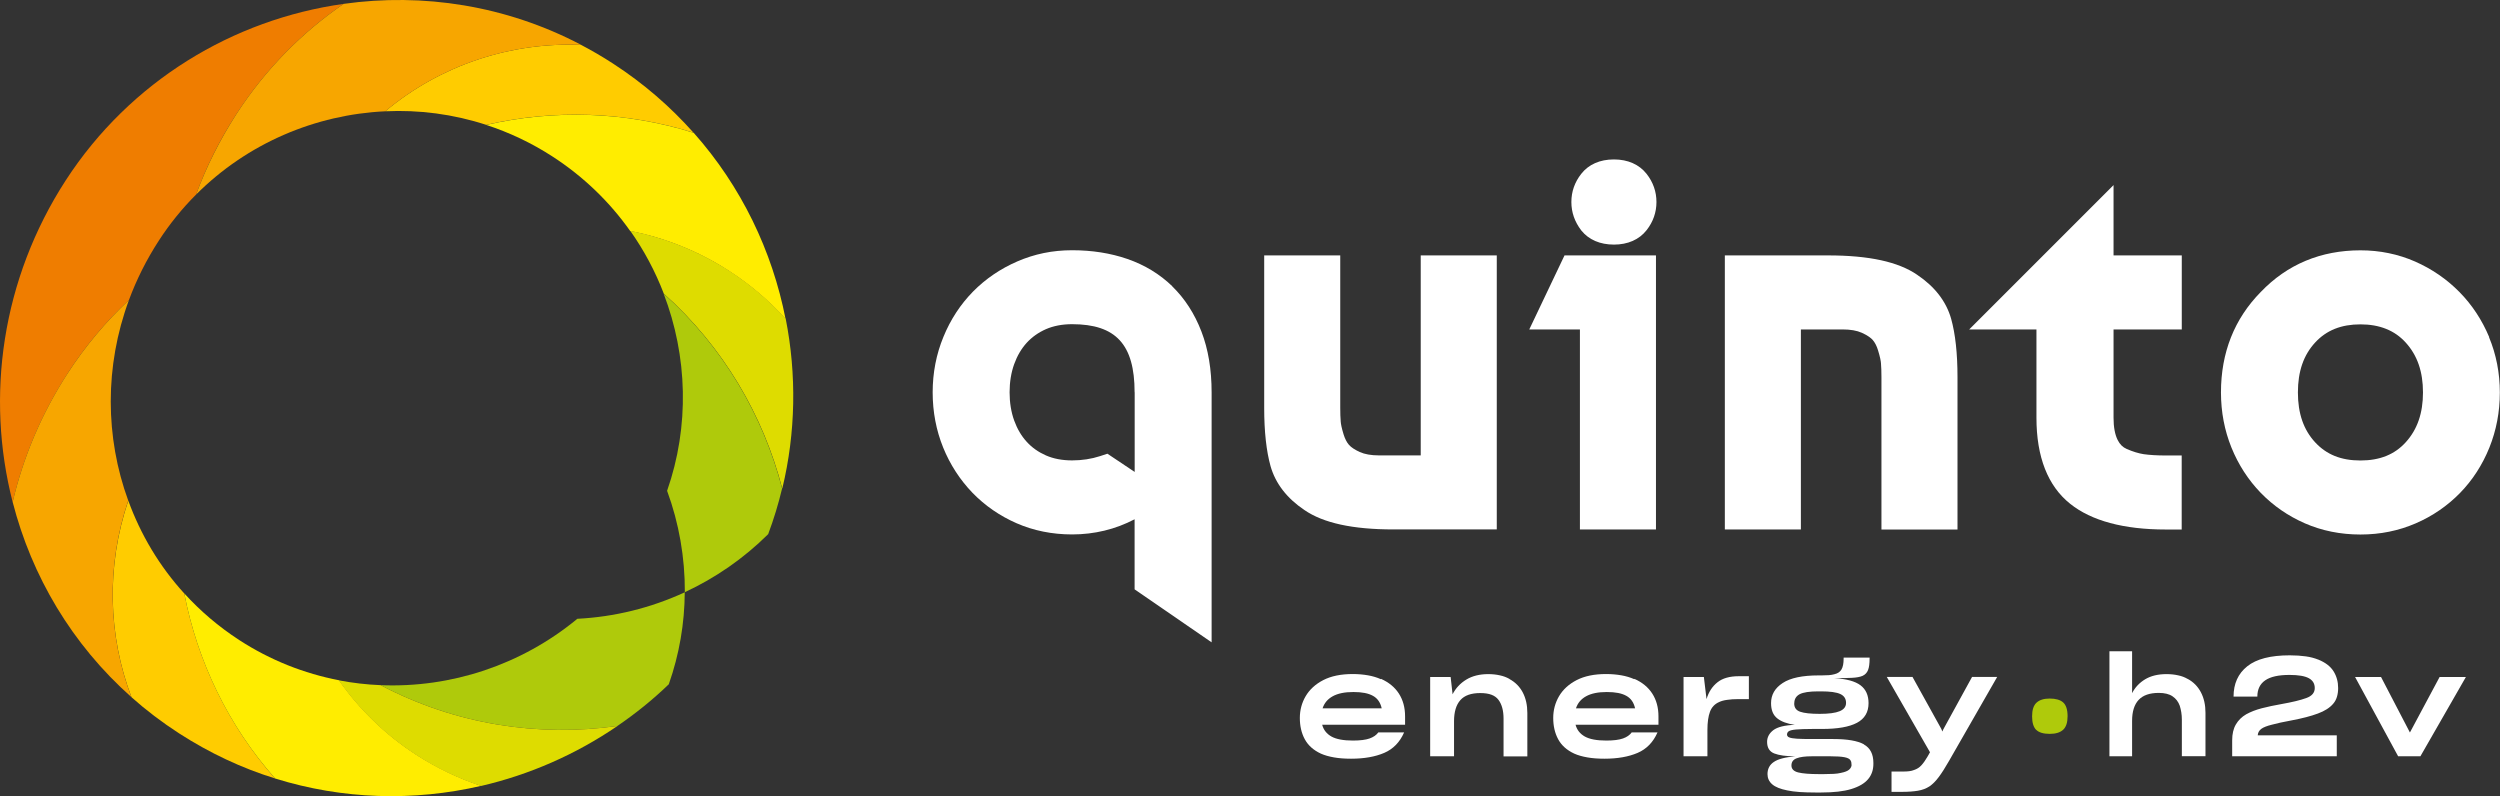
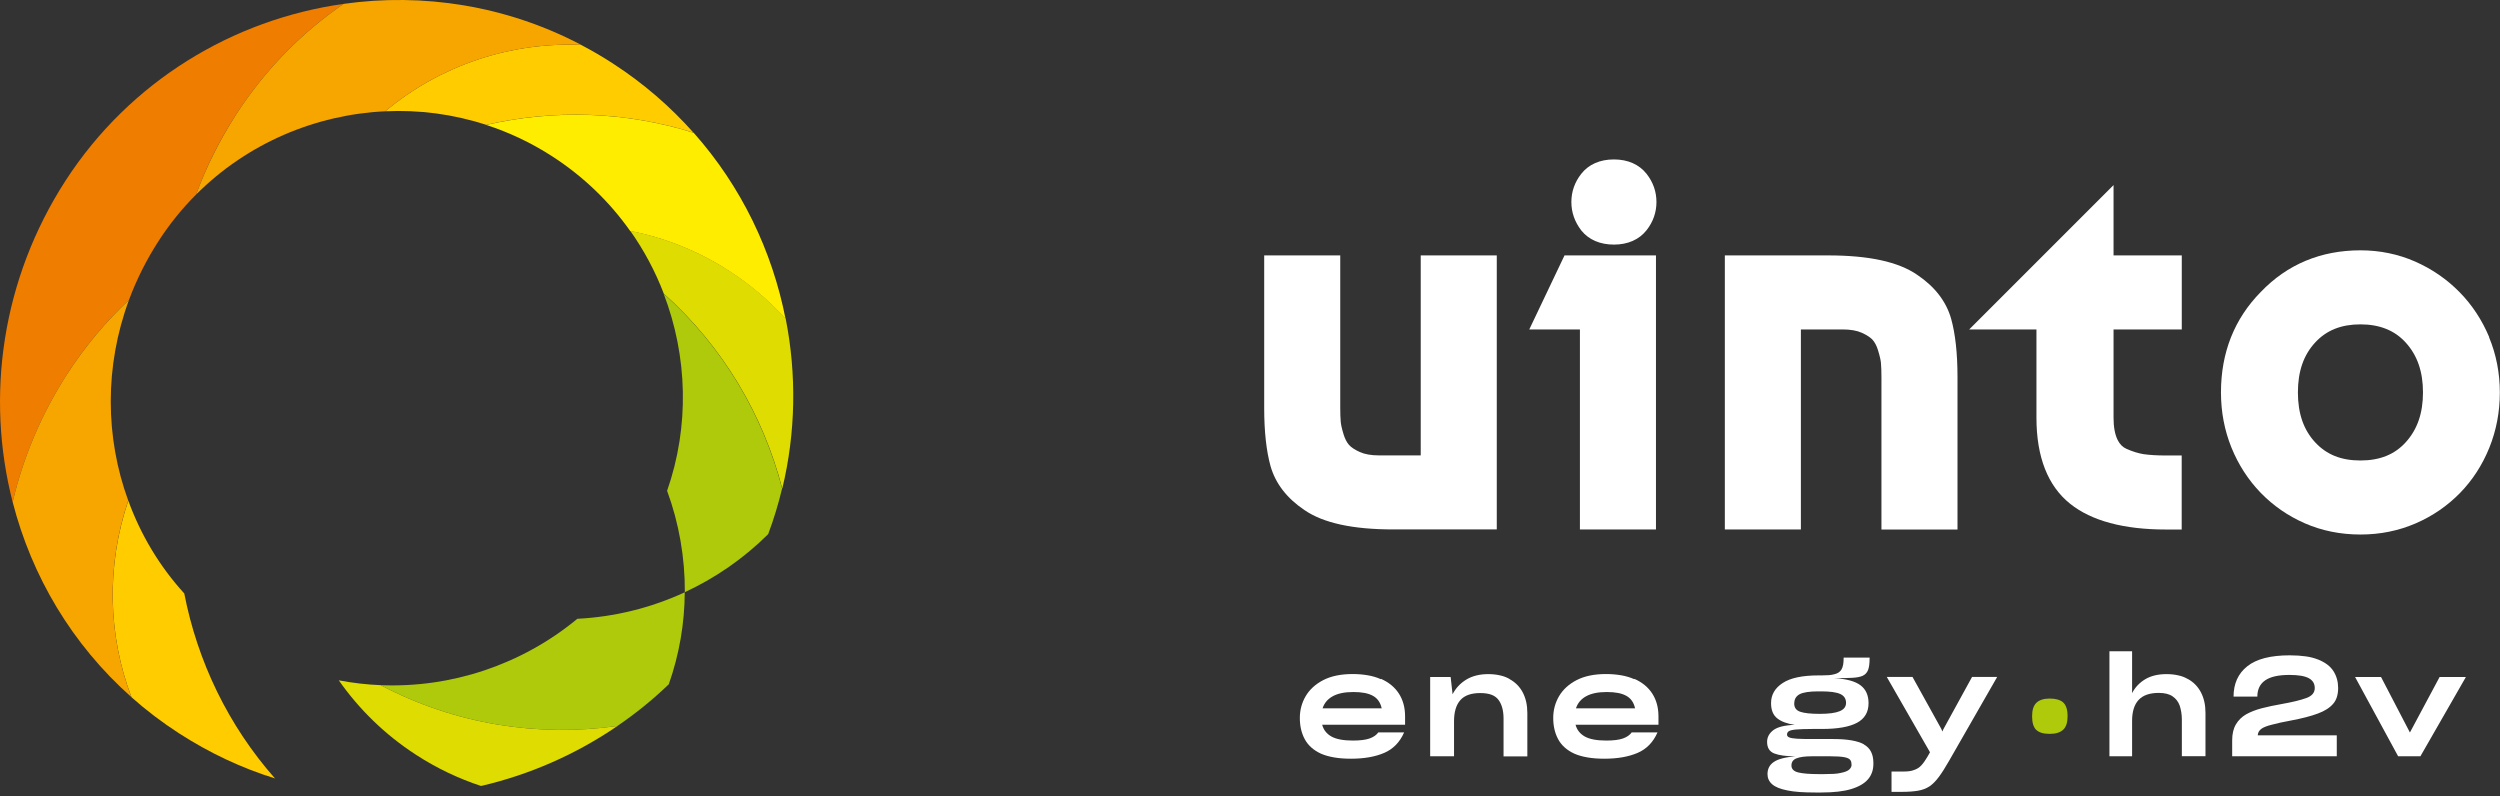
<svg xmlns="http://www.w3.org/2000/svg" id="Layer_2" viewBox="0 0 310 98.73">
  <rect x="0" y="0" width="310" height="98.73" fill="#333333" stroke="none" />
  <defs>
    <style>.cls-1{fill:#f7a600;}.cls-2{fill:#ef7d00;}.cls-3{fill:#fff;}.cls-4{fill:#ffed00;}.cls-5{fill:#fc0;}.cls-6{fill:#afca0b;}.cls-7{fill:#dedc00;}</style>
  </defs>
  <g id="Layer_3">
    <g>
      <g>
        <path class="cls-3" d="M171.23,84.22c-.49-.22-1.03-.38-1.6-.48-.58-.1-1.21-.16-1.89-.16-1.46,0-2.68,.25-3.65,.75-.97,.5-1.7,1.17-2.19,2-.24,.41-.42,.84-.54,1.29-.12,.45-.18,.92-.18,1.41,0,.99,.2,1.87,.61,2.63,.41,.76,1.07,1.36,2,1.79,.47,.21,1.01,.36,1.64,.47,.62,.11,1.32,.16,2.1,.16,1.62,0,2.99-.24,4.11-.72,1.12-.48,1.94-1.33,2.47-2.54h-3.2c-.24,.33-.6,.58-1.08,.75-.48,.17-1.17,.26-2.06,.26-1.19,0-2.08-.17-2.67-.5-.59-.33-.98-.82-1.15-1.46h10.28v-1.04c0-1.1-.26-2.04-.77-2.83-.51-.79-1.25-1.39-2.21-1.82Zm-7.23,3.61c.21-.64,.62-1.14,1.25-1.49,.63-.35,1.48-.53,2.57-.53s1.86,.16,2.42,.47c.57,.31,.93,.83,1.09,1.55h-7.33Z" />
        <path class="cls-3" d="M187.18,84.19c-.37-.21-.77-.36-1.21-.45-.44-.1-.92-.15-1.43-.15-1.07,0-1.98,.23-2.72,.68-.74,.45-1.31,1.06-1.7,1.82l-.24-2.14h-2.54v9.83h2.96v-4.35c0-1.15,.26-2.02,.78-2.61,.52-.59,1.34-.88,2.47-.88s1.84,.28,2.26,.84c.42,.56,.63,1.34,.63,2.33v4.68h2.95v-5.38c0-.98-.19-1.83-.57-2.55-.38-.72-.93-1.27-1.65-1.66Z" />
        <path class="cls-3" d="M202.65,84.22c-.49-.22-1.03-.38-1.6-.48-.58-.1-1.21-.16-1.89-.16-1.46,0-2.68,.25-3.65,.75-.97,.5-1.7,1.17-2.19,2-.24,.41-.42,.84-.54,1.29-.12,.45-.18,.92-.18,1.41,0,.99,.2,1.87,.61,2.63,.41,.76,1.07,1.36,2,1.79,.47,.21,1.01,.36,1.64,.47,.62,.11,1.32,.16,2.1,.16,1.62,0,2.99-.24,4.11-.72,1.12-.48,1.94-1.33,2.47-2.54h-3.2c-.24,.33-.6,.58-1.08,.75-.48,.17-1.17,.26-2.06,.26-1.19,0-2.08-.17-2.67-.5-.59-.33-.98-.82-1.15-1.46h10.28v-1.04c0-1.1-.26-2.04-.77-2.83-.51-.79-1.25-1.39-2.21-1.82Zm-7.23,3.61c.21-.64,.62-1.14,1.25-1.49,.63-.35,1.48-.53,2.57-.53s1.86,.16,2.42,.47c.57,.31,.93,.83,1.09,1.55h-7.33Z" />
-         <path class="cls-3" d="M212.96,84.61c-.64,.51-1.09,1.2-1.35,2.08l-.33-2.74h-2.52v9.83h2.96v-3.25c0-.96,.11-1.72,.32-2.28,.21-.56,.59-.96,1.14-1.2,.27-.13,.61-.22,1-.27,.39-.06,.85-.09,1.36-.09h1.32v-2.84h-1.25c-1.13,0-2.02,.25-2.65,.76Z" />
        <path class="cls-3" d="M231.12,92.29c-.79-.43-2.05-.65-3.79-.65h-2.67c-.78,0-1.39-.01-1.84-.04-.45-.03-.77-.08-.95-.16-.09-.03-.16-.08-.21-.15-.05-.06-.07-.13-.07-.2,0-.17,.07-.31,.21-.41,.14-.1,.44-.18,.88-.22,.23-.02,.52-.04,.87-.05,.35-.01,.76-.02,1.22-.02h1.17c1.92,0,3.36-.25,4.32-.76,.96-.51,1.44-1.32,1.44-2.44,0-.97-.33-1.71-.99-2.21-.66-.5-1.74-.8-3.24-.89,.88,0,1.6-.01,2.18-.04,.57-.03,1.01-.11,1.32-.25,.32-.15,.54-.39,.67-.72,.13-.33,.19-.8,.19-1.42v-.12h-3.22v.14c0,.59-.09,1.04-.27,1.34-.18,.3-.47,.49-.86,.58-.21,.06-.44,.1-.7,.12-.26,.02-.56,.03-.89,.03h-.39c-2,0-3.48,.31-4.44,.94-.97,.63-1.45,1.46-1.45,2.5,0,.85,.25,1.47,.76,1.88,.51,.41,1.24,.68,2.18,.81-1.26,.05-2.14,.27-2.66,.66-.51,.39-.77,.88-.77,1.45,0,.73,.3,1.21,.89,1.44,.59,.23,1.46,.35,2.6,.36-1.24,.1-2.13,.33-2.65,.69-.53,.35-.79,.86-.79,1.51,0,.5,.19,.92,.58,1.26,.39,.34,1.01,.59,1.87,.76,.43,.09,.94,.16,1.52,.2,.58,.04,1.23,.06,1.94,.06h.75c1.54,0,2.79-.14,3.73-.43,.95-.29,1.65-.7,2.09-1.23,.22-.26,.38-.55,.49-.87,.11-.32,.16-.67,.16-1.04v-.09c0-1.1-.39-1.86-1.18-2.3Zm-8.63-5.07c0-.52,.22-.9,.67-1.14,.44-.23,1.22-.35,2.31-.35h.34c1.12,0,1.92,.11,2.39,.33,.47,.22,.71,.58,.71,1.1,0,.47-.26,.81-.79,1.03-.53,.22-1.35,.33-2.48,.33s-1.91-.09-2.41-.26c-.5-.17-.75-.51-.75-1.03Zm7.11,7.59c0,.23-.1,.43-.29,.61-.19,.18-.54,.32-1.05,.42-.24,.06-.53,.1-.88,.12-.35,.02-.75,.03-1.21,.03h-.62c-1.16,0-2.02-.07-2.58-.21-.55-.14-.83-.43-.83-.85v-.02c0-.42,.21-.72,.64-.88,.43-.17,1.06-.25,1.89-.25h2.31c.78,0,1.35,.04,1.71,.11,.37,.07,.61,.18,.72,.32,.06,.07,.1,.15,.13,.23,.03,.09,.04,.18,.04,.28v.09Z" />
        <path class="cls-3" d="M244.53,83.95l-3.56,6.49-.12,.27-.12-.31-3.58-6.46h-3.19l5.36,9.34-.33,.58c-.25,.43-.5,.78-.75,1.05-.25,.27-.55,.46-.9,.57-.17,.07-.37,.12-.6,.15-.23,.03-.49,.04-.77,.04h-1.42v2.52h1.28c.79,0,1.45-.05,1.99-.14,.54-.09,1.01-.27,1.42-.53,.4-.27,.79-.66,1.16-1.16,.38-.5,.8-1.17,1.27-1.99l5.98-10.43h-3.13Z" />
      </g>
      <path class="cls-6" d="M252.49,90.51c-.34-.34-.51-.9-.51-1.69s.18-1.35,.55-1.69c.37-.34,.91-.51,1.64-.51s1.3,.16,1.66,.48c.36,.32,.55,.89,.55,1.71,0,.78-.18,1.34-.55,1.68-.37,.34-.92,.51-1.66,.51-.79,0-1.35-.17-1.69-.51" />
      <g>
        <path class="cls-3" d="M271.27,84.19c-.35-.21-.75-.36-1.19-.45-.44-.1-.92-.15-1.43-.15-1.05,0-1.93,.21-2.65,.64-.71,.43-1.25,1-1.62,1.72v-5.19h-2.81v13.02h2.81v-4.39c0-1.15,.27-2.02,.81-2.6,.54-.58,1.37-.87,2.5-.87,.72,0,1.29,.14,1.7,.42,.42,.28,.72,.67,.9,1.17,.08,.25,.14,.52,.19,.81,.05,.29,.07,.6,.07,.93v4.52h2.93v-5.38c0-.98-.19-1.83-.57-2.55-.38-.72-.92-1.27-1.64-1.66Z" />
        <path class="cls-3" d="M287.46,81.79c-.45-.18-.96-.32-1.54-.4s-1.24-.13-1.99-.13c-2.38,0-4.13,.45-5.27,1.36-1.14,.91-1.7,2.16-1.7,3.76h2.95c0-.9,.33-1.58,.98-2.02,.65-.45,1.65-.67,3-.67,1.12,0,1.92,.14,2.41,.41,.49,.27,.73,.68,.73,1.22,0,.57-.35,.99-1.06,1.24-.71,.26-1.74,.51-3.1,.75-.86,.15-1.66,.32-2.4,.51s-1.39,.45-1.94,.75c-.55,.32-.98,.74-1.28,1.26-.31,.52-.46,1.18-.46,1.98v1.97h12.97v-2.6h-9.8c.02-.33,.17-.6,.44-.8,.27-.2,.71-.37,1.32-.52,.31-.08,.67-.17,1.07-.26,.4-.09,.86-.18,1.36-.27,1.32-.25,2.41-.53,3.26-.85,.85-.31,1.49-.72,1.91-1.22,.21-.24,.36-.52,.46-.85,.1-.33,.15-.69,.15-1.09,0-.78-.19-1.47-.57-2.08-.38-.61-1.01-1.09-1.89-1.45Z" />
        <polygon class="cls-3" points="302.51 83.95 298.83 90.83 295.25 83.95 292.03 83.95 297.37 93.78 300.13 93.78 305.77 83.95 302.51 83.95" />
      </g>
      <path class="cls-6" d="M84.92,73.44c-4.22,1.95-8.75,3.06-13.33,3.29-6.95,5.74-15.69,8.59-24.39,8.23,9.3,4.89,19.55,6.45,29.36,5.06,2.24-1.53,4.38-3.25,6.37-5.17,1.31-3.72,1.96-7.57,1.98-11.41" />
      <path class="cls-2" d="M8.4,46.28c-3.27,5.04-5.53,10.45-6.83,15.98C-1.8,49.14,.2,34.64,8.16,22.35,16.14,10.06,28.91,2.4,42.61,.48c-5.16,3.54-9.7,8.12-13.28,13.64-2.08,3.2-3.75,6.56-5.02,10.01-1.7,1.7-3.25,3.6-4.61,5.7-1.54,2.37-2.77,4.84-3.71,7.37h0c-2.84,2.66-5.4,5.69-7.59,9.07" />
      <path class="cls-7" d="M76.57,90.02c-5.18,3.54-10.93,6.05-16.92,7.44-2.79-.92-5.5-2.2-8.07-3.87-3.86-2.5-7.07-5.66-9.57-9.23,1.72,.33,3.46,.53,5.19,.6,9.3,4.89,19.55,6.45,29.36,5.06" />
      <path class="cls-7" d="M97,60.57c-2.36-9.09-7.32-17.56-14.69-24.16h0c-1.05-2.74-2.44-5.36-4.15-7.78,4.27,.84,8.45,2.49,12.32,4.99,2.62,1.7,4.94,3.69,6.95,5.91,0,0,0,0,0,0,1.36,6.91,1.25,14.09-.42,21.03" />
      <path class="cls-5" d="M86.02,16.46c-8.47-2.67-17.35-2.91-25.73-.98-4.08-1.33-8.33-1.88-12.52-1.68,6.82-5.72,15.55-8.6,24.29-8.23,1.34,.7,2.66,1.47,3.95,2.31,3.81,2.47,7.14,5.37,10,8.59" />
      <path class="cls-5" d="M34.11,96.53c-4.12-1.28-8.12-3.15-11.93-5.61-2.1-1.36-4.06-2.85-5.87-4.46-2.91-7.64-3.15-16.26-.4-24.38,1.53,4.21,3.86,8.13,6.94,11.51,1.63,8.4,5.44,16.36,11.26,22.95" />
-       <path class="cls-4" d="M59.65,97.45c-8.34,1.93-17.15,1.7-25.54-.92-5.83-6.58-9.63-14.54-11.26-22.95,1.97,2.17,4.25,4.12,6.82,5.79,3.87,2.51,8.06,4.15,12.36,4.98,2.5,3.57,5.71,6.73,9.57,9.23,2.57,1.66,5.28,2.95,8.07,3.87" />
      <path class="cls-4" d="M97.41,39.54c-2.01-2.22-4.33-4.21-6.95-5.91-3.86-2.5-8.05-4.16-12.32-4.99-2.52-3.57-5.74-6.71-9.61-9.22-2.62-1.7-5.4-3.01-8.24-3.93,8.38-1.93,17.26-1.69,25.73,.98,5.9,6.64,9.74,14.65,11.39,23.08" />
      <path class="cls-6" d="M95.27,66.22c-3.07,3.05-6.58,5.46-10.35,7.21,.02-4.29-.72-8.55-2.2-12.57,2.81-8.02,2.54-16.71-.43-24.45,7.37,6.59,12.33,15.07,14.69,24.16h0c-.45,1.91-1.03,3.8-1.72,5.65" />
      <path class="cls-1" d="M16.3,86.45c-7.4-6.57-12.38-15.04-14.73-24.2,1.3-5.53,3.56-10.94,6.83-15.98,2.19-3.38,4.75-6.41,7.59-9.07-3.04,8.23-2.95,17.04-.09,24.87-2.75,8.11-2.51,16.74,.4,24.38" />
      <path class="cls-1" d="M72.07,5.57c-8.74-.37-17.47,2.51-24.29,8.23-8.68,.4-17.13,3.98-23.47,10.33,1.27-3.44,2.95-6.8,5.02-10.01,3.58-5.52,8.12-10.1,13.28-13.64,9.81-1.38,20.11,.18,29.45,5.08" />
      <g>
        <path class="cls-3" d="M176.18,56.47h-5.18c-.97,0-1.77-.14-2.39-.42-.61-.28-1.07-.58-1.34-.89-.27-.31-.49-.74-.66-1.28-.26-.84-.34-1.33-.36-1.59-.04-.46-.06-1.05-.06-1.75V31.67h-9.43v18.93c0,2.92,.27,5.35,.79,7.21,.61,2.14,2.02,3.97,4.19,5.43,2.36,1.62,5.98,2.41,11.07,2.41h12.79V31.67h-9.43v24.8Z" />
        <polygon class="cls-3" points="189.63 40.85 195.91 40.85 195.91 65.65 205.34 65.65 205.34 31.67 194 31.67 189.63 40.85" />
        <path class="cls-3" d="M200.12,19.77c-1.73,0-3.13,.62-4.04,1.78-.82,1.04-1.23,2.22-1.23,3.5s.41,2.45,1.22,3.51l.03,.04c.92,1.13,2.31,1.73,4.03,1.73s3.13-.62,4.04-1.78c.82-1.04,1.23-2.22,1.23-3.5s-.41-2.46-1.23-3.5c-.92-1.16-2.32-1.78-4.04-1.78Z" />
        <path class="cls-3" d="M237.74,34.08c-2.36-1.62-5.98-2.41-11.07-2.41h-12.79v33.98h9.43v-24.8h5.18c.97,0,1.77,.14,2.39,.42,.77,.35,1.15,.67,1.34,.89,.27,.31,.5,.75,.66,1.29,.26,.84,.34,1.32,.36,1.58,.04,.48,.06,1.07,.06,1.76v18.87h9.43v-18.93c0-2.92-.27-5.35-.79-7.21-.61-2.14-2.02-3.97-4.19-5.43Z" />
        <path class="cls-3" d="M262.08,22.95l-17.9,17.9h8.34v10.95c0,4.86,1.41,8.46,4.18,10.67,2.64,2.11,6.63,3.19,11.87,3.19h1.96v-9.18h-1.96c-1.11,0-2.03-.06-2.74-.16-.65-.1-1.37-.32-2.12-.65-.49-.21-.85-.57-1.12-1.11-.34-.68-.51-1.61-.51-2.76v-10.95h8.46v-9.18h-8.46v-8.72Z" />
        <path class="cls-3" d="M308.66,41.8h0c-.89-2.12-2.13-4.01-3.7-5.6-1.57-1.59-3.42-2.86-5.49-3.77-2.1-.92-4.38-1.39-6.77-1.39-4.92,0-9.08,1.74-12.36,5.16-3.28,3.33-4.94,7.52-4.94,12.46,0,2.42,.44,4.72,1.3,6.84,.86,2.12,2.08,4.01,3.63,5.61,1.55,1.6,3.39,2.87,5.47,3.78,2.1,.92,4.42,1.39,6.89,1.39s4.74-.47,6.85-1.38c2.11-.91,3.96-2.19,5.51-3.78,1.55-1.59,2.77-3.48,3.63-5.61,.86-2.13,1.3-4.43,1.3-6.84s-.45-4.73-1.34-6.86Zm-8.21,6.86c0,2.57-.7,4.59-2.13,6.17-1.38,1.53-3.22,2.27-5.63,2.27s-4.21-.74-5.61-2.25c-1.44-1.56-2.14-3.58-2.14-6.19s.7-4.63,2.14-6.19c1.4-1.52,3.24-2.25,5.61-2.25s4.25,.74,5.63,2.27c1.43,1.58,2.13,3.6,2.13,6.17Z" />
-         <path class="cls-3" d="M145.37,35.5c-1.56-1.51-3.43-2.65-5.58-3.39-2.08-.72-4.38-1.08-6.84-1.08s-4.68,.47-6.79,1.38c-2.1,.91-3.95,2.17-5.5,3.74-1.55,1.58-2.79,3.46-3.67,5.61-.89,2.15-1.34,4.47-1.34,6.89s.44,4.72,1.3,6.84c.86,2.12,2.09,4.01,3.63,5.61,1.55,1.6,3.39,2.87,5.47,3.78,2.1,.92,4.42,1.39,6.89,1.39,2.75,0,5.37-.63,7.75-1.88v8.69l9.55,6.57v-31c0-2.82-.42-5.35-1.26-7.53-.85-2.22-2.07-4.11-3.63-5.62Zm-4.67,13.15v9.87l-3.38-2.26-.91,.3c-1.07,.35-2.24,.53-3.47,.53s-2.32-.21-3.25-.62c-.93-.41-1.73-.97-2.38-1.69-.66-.72-1.18-1.61-1.55-2.63-.38-1.05-.57-2.23-.57-3.5s.19-2.45,.57-3.5c.37-1.03,.89-1.91,1.55-2.64,.65-.71,1.45-1.28,2.38-1.69,.94-.41,2.03-.62,3.25-.62,5.43,0,7.75,2.52,7.75,8.44Z" />
      </g>
    </g>
  </g>
</svg>